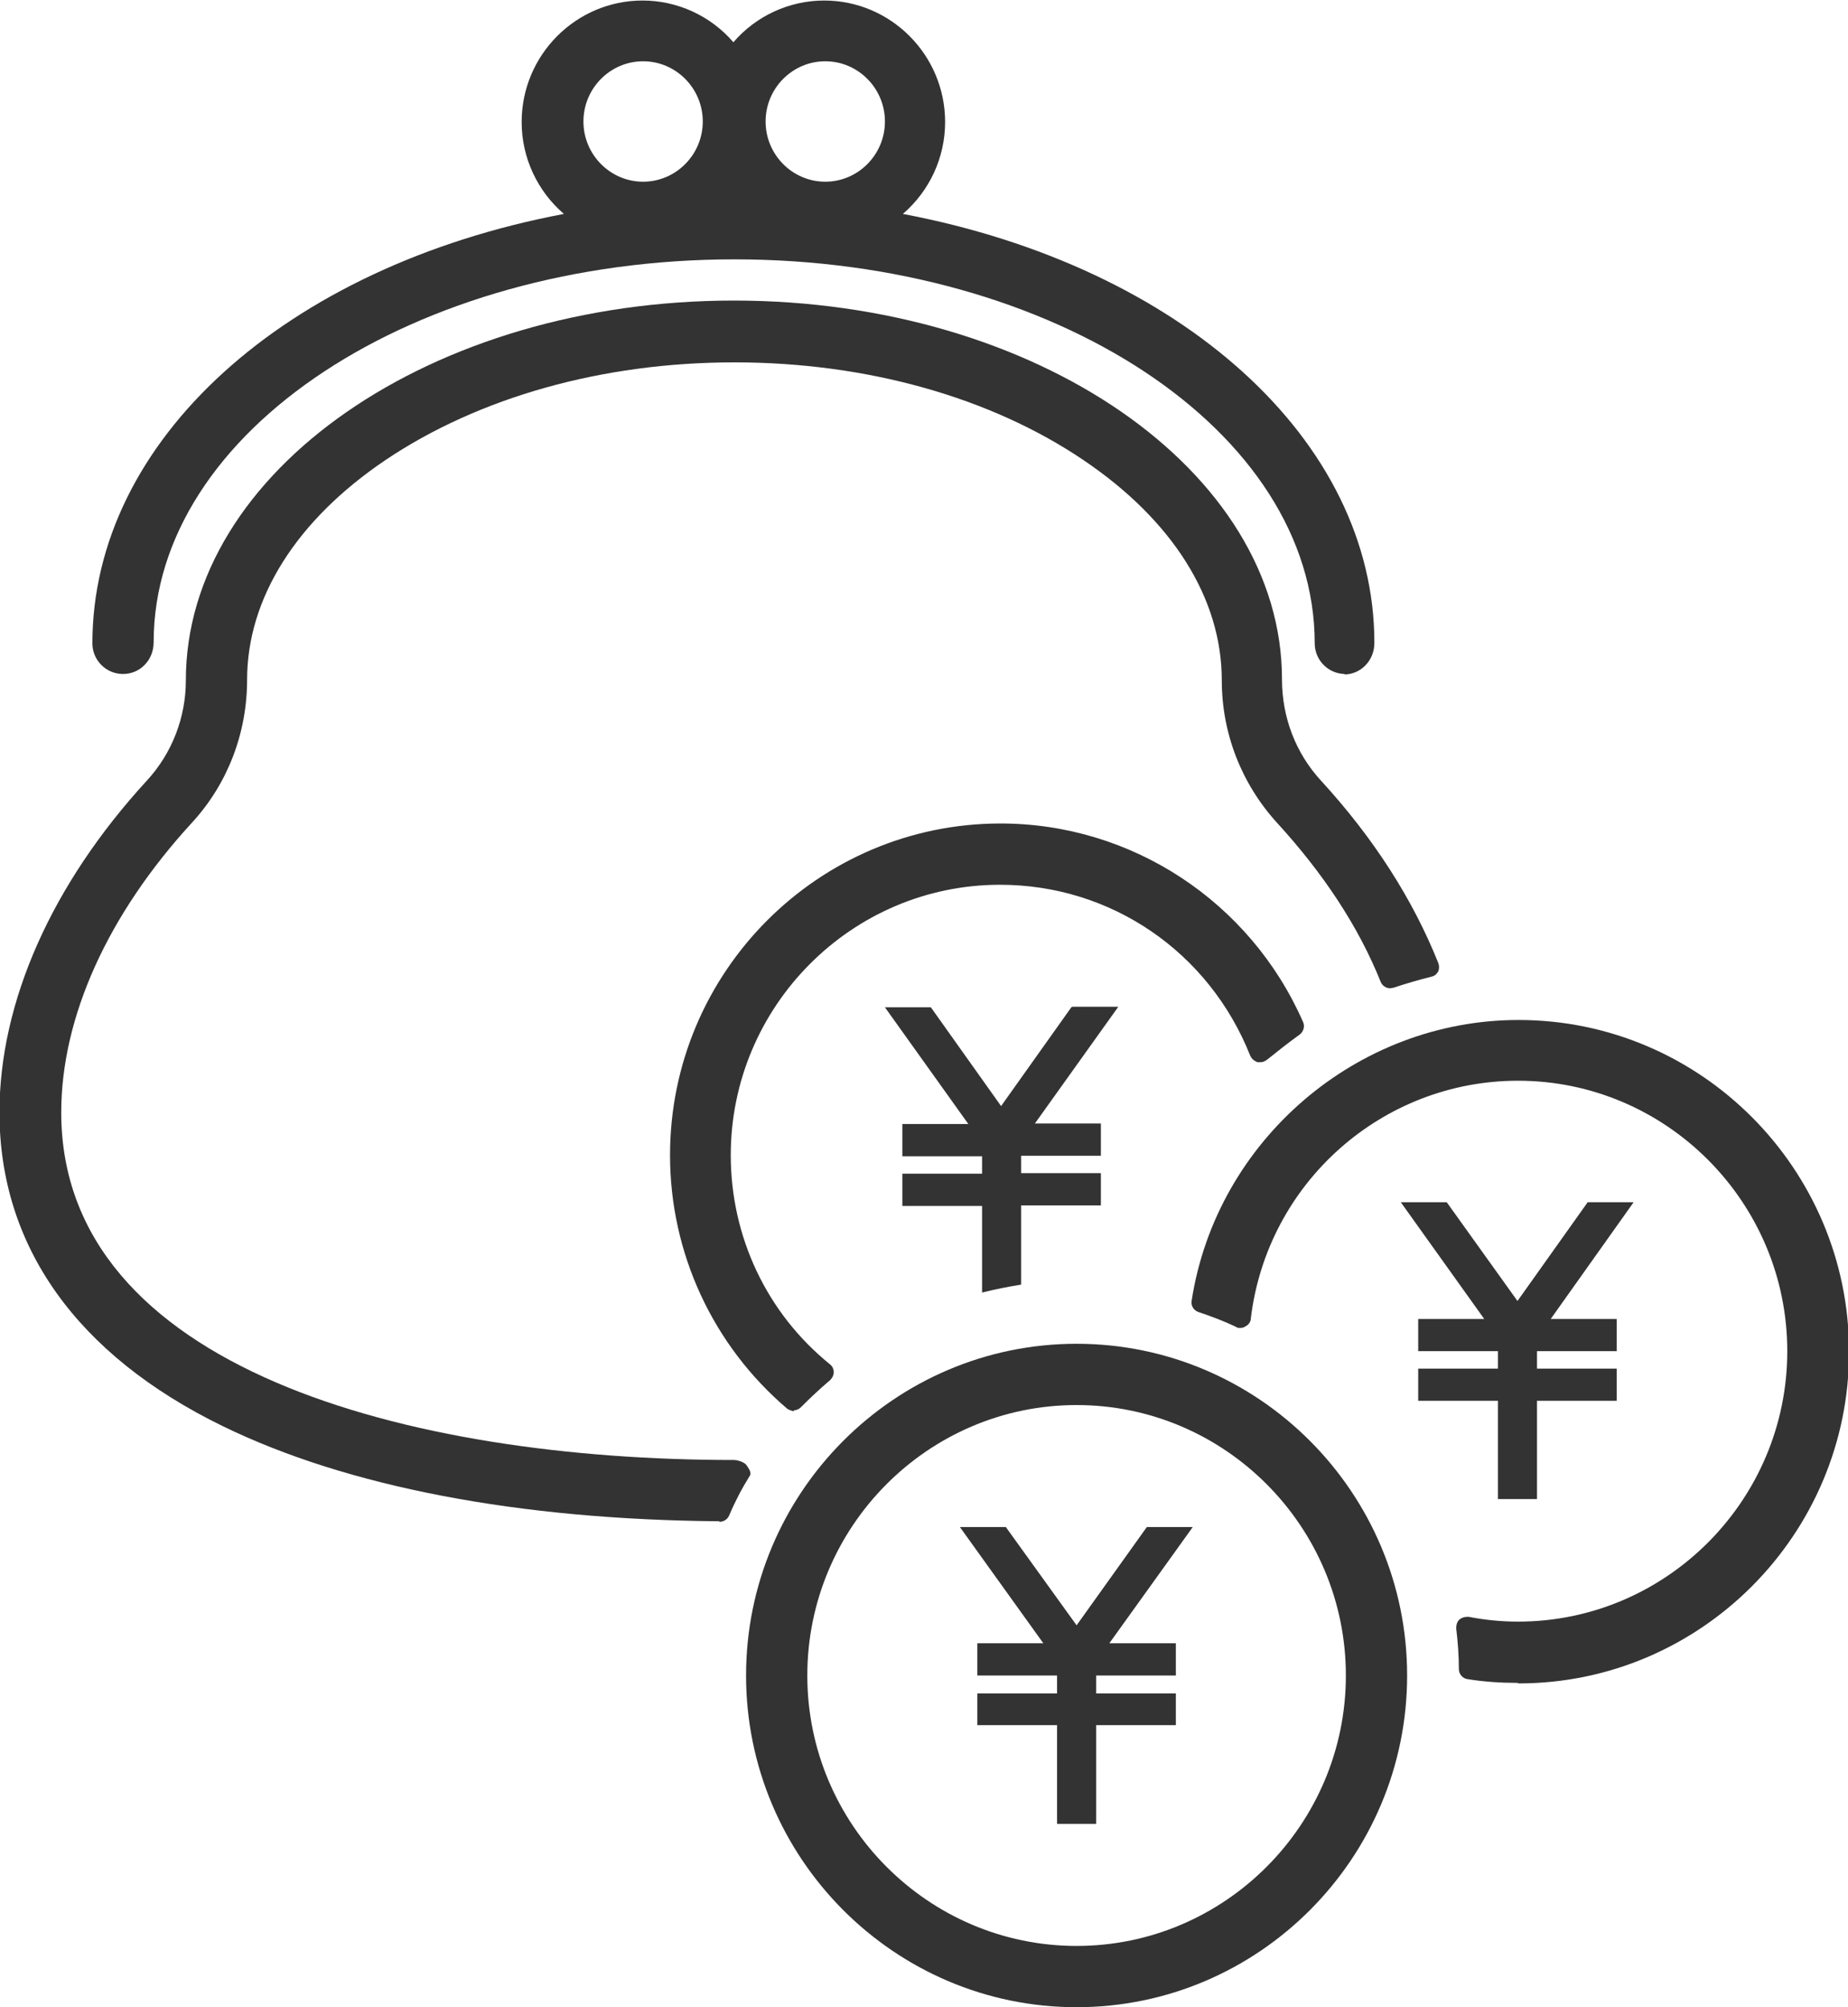
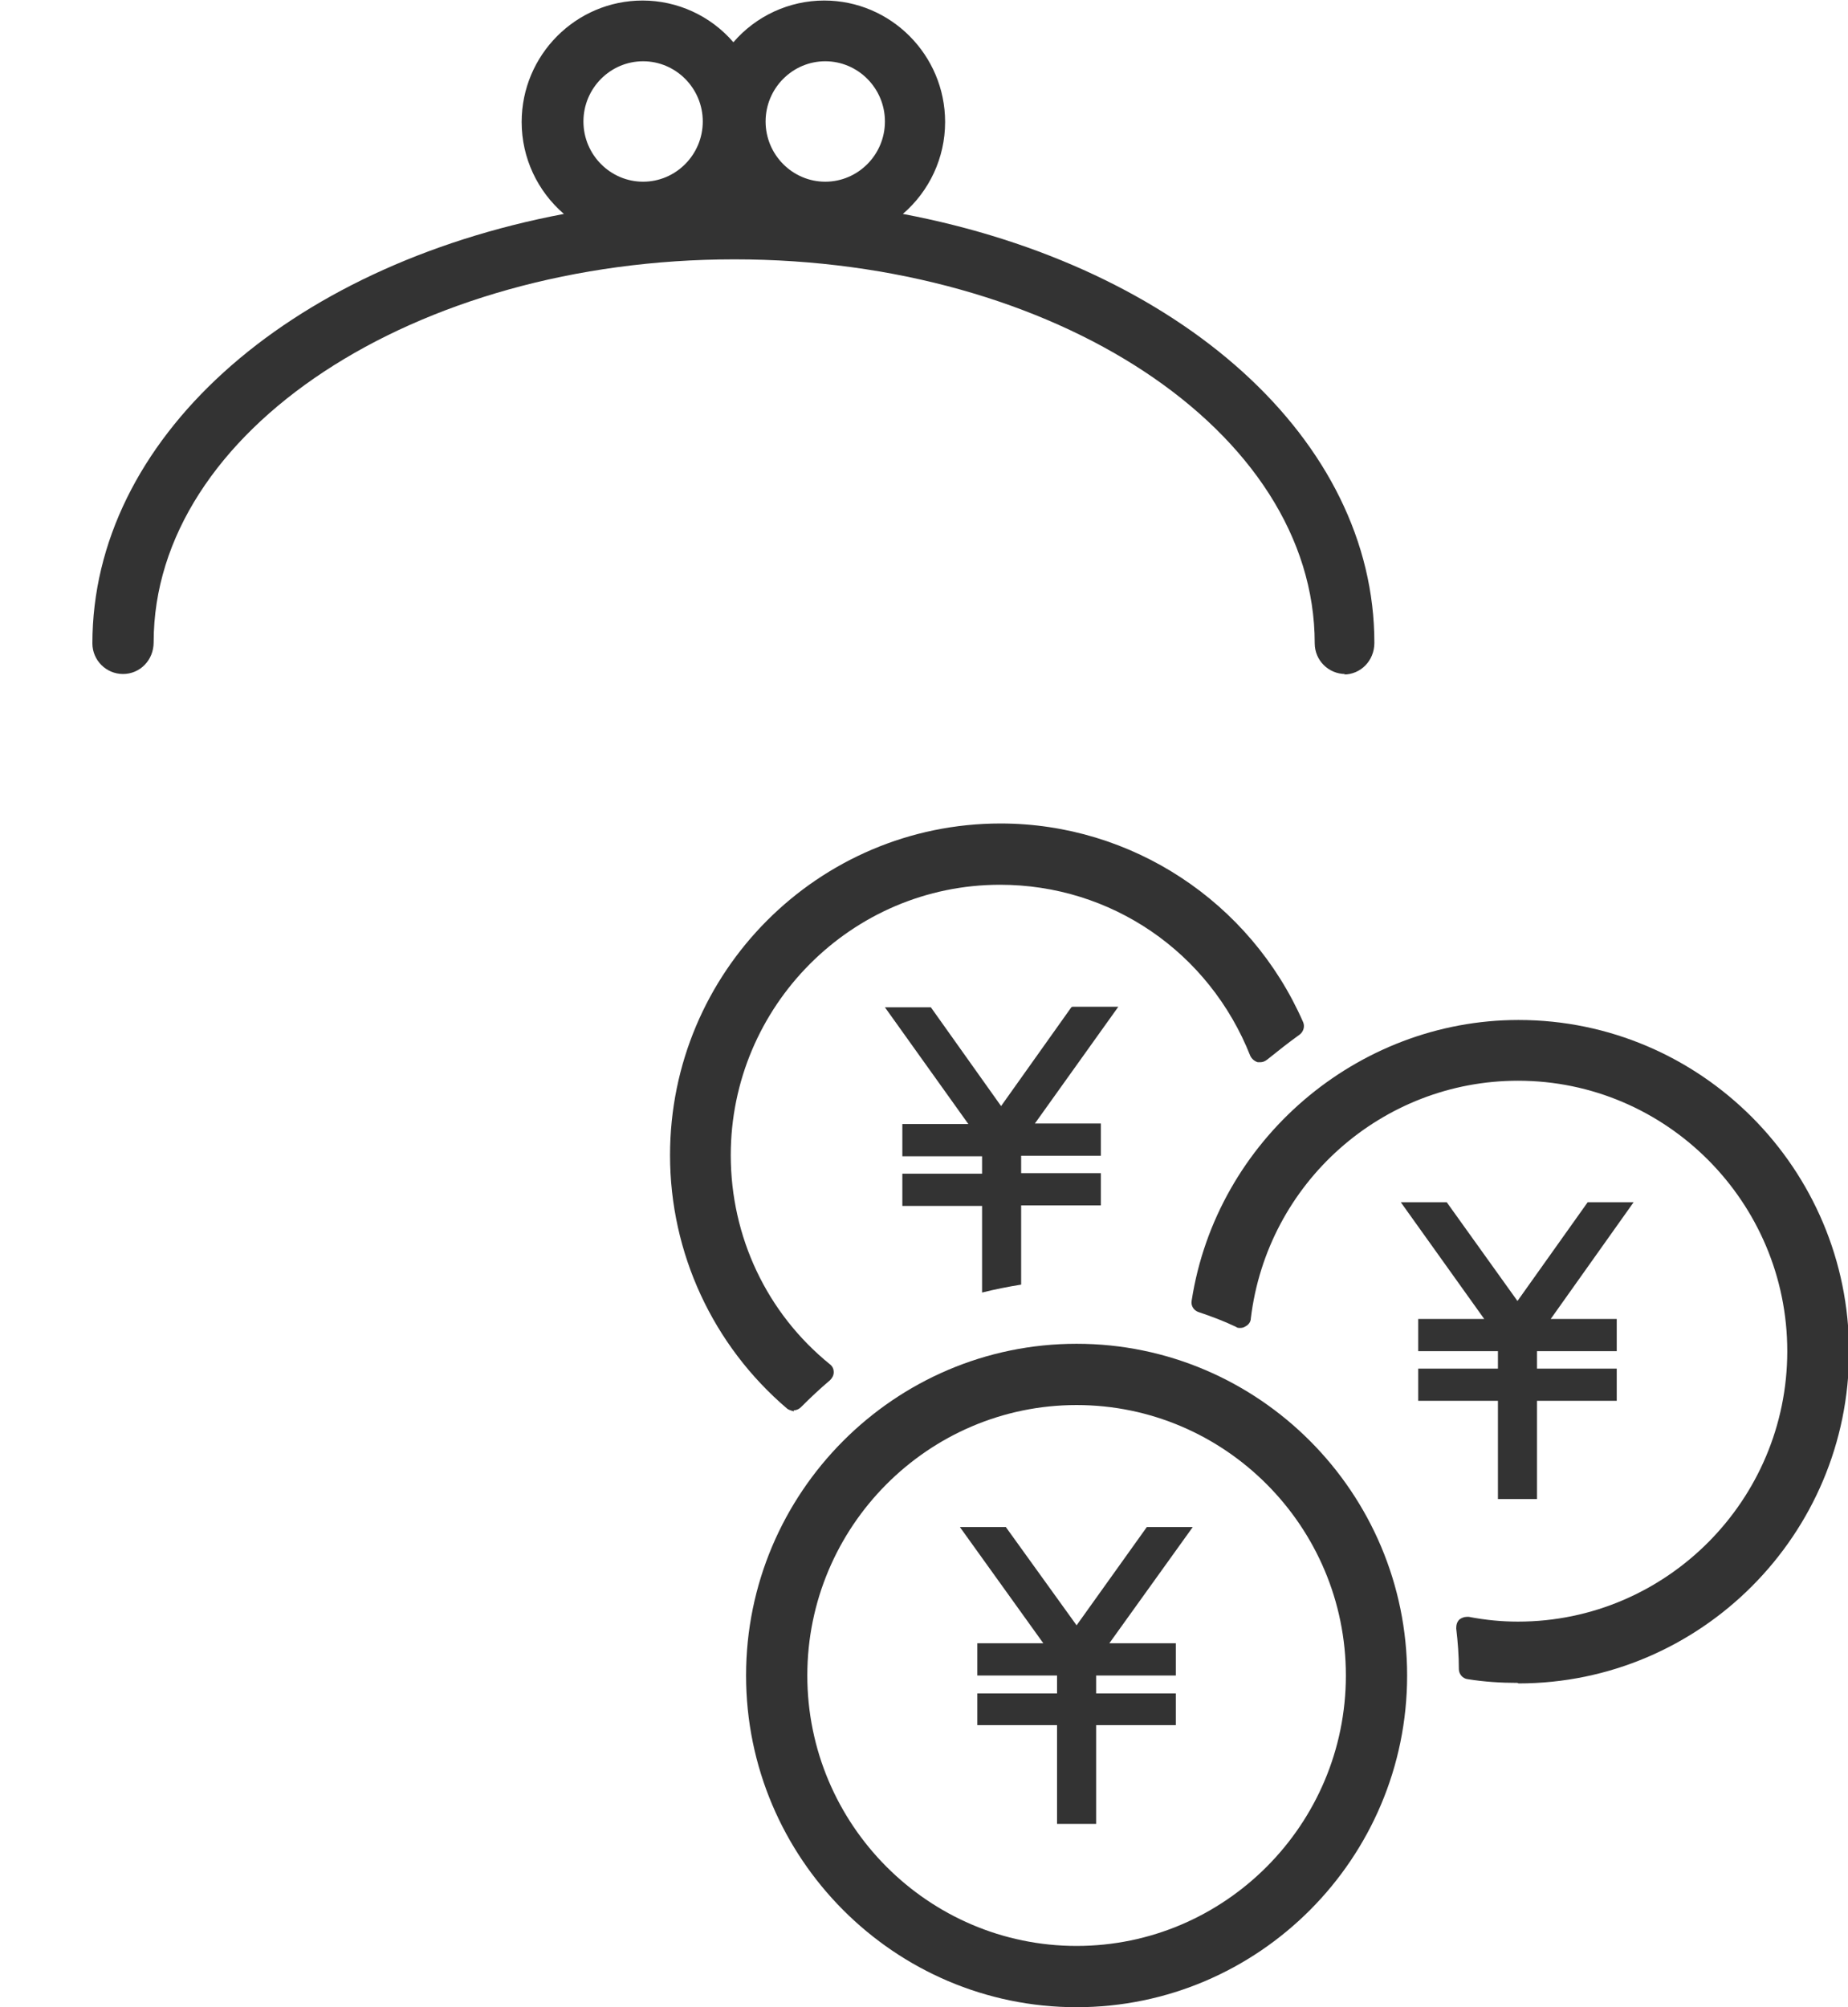
<svg xmlns="http://www.w3.org/2000/svg" id="_イヤー_2" viewBox="0 0 35 38">
  <defs>
    <style>.cls-1{fill:#333;}</style>
  </defs>
  <g id="_イヤー_1-2">
    <g>
      <path class="cls-1" d="M25.48,12.76c-.32,0-.58-.26-.58-.58,0-4.02-4.93-7.27-10.99-7.27S2.91,8.16,2.91,12.16c0,.34-.26,.6-.58,.6s-.58-.26-.58-.58c0-3.84,3.65-7.13,8.93-8.13-.5-.43-.8-1.06-.8-1.74,0-1.27,1.03-2.3,2.29-2.3,.66,0,1.29,.29,1.72,.79,.43-.5,1.06-.79,1.72-.79,1.26,0,2.29,1.03,2.29,2.3,0,.68-.3,1.31-.8,1.74,5.28,1,8.93,4.29,8.93,8.12,0,.34-.26,.6-.58,.6ZM15.63,1.16c-.62,0-1.13,.51-1.13,1.14s.51,1.14,1.13,1.14,1.13-.51,1.13-1.14-.51-1.14-1.13-1.14Zm-3.45,0c-.62,0-1.13,.51-1.13,1.14s.51,1.14,1.13,1.14,1.13-.51,1.13-1.14-.51-1.14-1.13-1.14Z" />
      <polygon class="cls-1" points="26.86 25.91 26.86 26.52 28.37 26.52 28.37 28.38 29.11 28.38 29.11 26.52 30.62 26.52 30.62 25.91 29.11 25.91 29.11 25.58 30.62 25.58 30.62 24.97 29.37 24.97 30.94 22.76 30.07 22.76 28.74 24.63 27.4 22.76 26.53 22.76 28.11 24.97 26.86 24.97 26.86 25.58 28.37 25.58 28.37 25.91 26.86 25.91" />
      <polygon class="cls-1" points="21.72 28.91 20.39 30.77 19.05 28.91 18.18 28.91 19.76 31.11 18.51 31.11 18.51 31.72 20.02 31.72 20.02 32.06 18.51 32.06 18.51 32.66 20.02 32.66 20.02 34.53 20.76 34.53 20.76 32.66 22.27 32.66 22.27 32.06 20.76 32.06 20.76 31.72 22.27 31.72 22.27 31.11 21.01 31.11 22.59 28.91 21.72 28.91" />
      <path class="cls-1" d="M15.04,26.72s-.09-.02-.13-.05c-1.41-1.2-2.22-2.95-2.22-4.8,0-3.47,2.81-6.28,6.26-6.28,2.48,0,4.73,1.48,5.73,3.76,.04,.09,0,.19-.07,.24-.21,.15-.41,.31-.61,.47-.04,.03-.08,.05-.13,.05-.02,0-.03,0-.05,0-.06-.02-.11-.06-.14-.12-.78-1.97-2.64-3.24-4.74-3.24-2.81,0-5.1,2.3-5.1,5.12,0,1.54,.68,2.99,1.88,3.96,.05,.04,.07,.09,.07,.15,0,.06-.03,.11-.07,.15-.19,.16-.37,.33-.55,.51-.04,.04-.09,.06-.14,.06Z" />
-       <path class="cls-1" d="M13.62,28.8c-3.79-.03-7.04-.65-9.4-1.8-2.77-1.35-4.23-3.41-4.23-5.94,0-2.09,.99-4.32,2.79-6.28,.48-.52,.74-1.2,.74-1.9,0-3.96,4.66-7.19,10.38-7.19s10.38,3.22,10.38,7.17c0,.72,.26,1.4,.74,1.92,1,1.09,1.74,2.25,2.22,3.45,.02,.05,.02,.11,0,.16-.03,.05-.07,.09-.13,.1-.24,.06-.48,.13-.72,.21-.02,0-.04,.01-.06,.01-.08,0-.15-.05-.18-.12-.42-1.05-1.09-2.06-1.97-3.02-.67-.74-1.04-1.69-1.04-2.69,0-1.55-.93-3.03-2.62-4.17-1.76-1.19-4.11-1.85-6.61-1.85s-4.84,.66-6.61,1.85c-1.69,1.14-2.62,2.62-2.62,4.16,0,1.01-.37,1.97-1.04,2.7-1.6,1.74-2.48,3.69-2.48,5.49,0,4.85,6.58,6.58,12.74,6.58,.07,0,.2,.04,.24,.1,.04,.06,.1,.14,.06,.2-.15,.24-.28,.49-.39,.75-.03,.07-.1,.12-.18,.12h0Z" />
      <path class="cls-1" d="M28.74,31.86c-.31,0-.63-.02-.94-.07-.1-.01-.17-.1-.17-.19,0-.26-.02-.52-.05-.77,0-.06,.01-.12,.06-.17,.04-.03,.09-.05,.14-.05,.01,0,.02,0,.04,0,.31,.06,.62,.09,.93,.09,2.81,0,5.1-2.3,5.1-5.12s-2.29-5.12-5.1-5.12c-2.57,0-4.75,1.93-5.06,4.5,0,.06-.04,.12-.1,.15-.03,.02-.06,.03-.1,.03-.03,0-.06,0-.08-.02-.23-.11-.47-.2-.71-.28-.09-.03-.15-.12-.13-.22,.47-3.03,3.13-5.31,6.19-5.31,3.45,0,6.26,2.82,6.26,6.28s-2.81,6.28-6.26,6.28Z" />
      <path class="cls-1" d="M28.74,19.49c-3.03,0-5.54,2.24-5.99,5.15,.25,.08,.5,.18,.73,.29,.32-2.63,2.56-4.67,5.26-4.67,2.92,0,5.3,2.39,5.3,5.32s-2.38,5.32-5.3,5.32c-.33,0-.65-.03-.97-.09,.03,.26,.05,.52,.05,.79,.3,.05,.6,.07,.91,.07,3.34,0,6.07-2.73,6.07-6.09s-2.72-6.09-6.07-6.09Z" />
      <path class="cls-1" d="M20.29,19.07l-1.33,1.87-1.33-1.87h-.87l1.58,2.21h-1.25v.61h1.51v.33h-1.51v.61h1.51v1.64c.24-.06,.49-.11,.74-.15v-1.5h1.51v-.61h-1.51v-.33h1.51v-.61h-1.25l1.58-2.21h-.87Z" />
      <path class="cls-1" d="M20.39,38c-3.45,0-6.26-2.82-6.26-6.28s2.81-6.28,6.26-6.28,6.26,2.82,6.26,6.28-2.81,6.28-6.26,6.28Zm0-11.4c-2.81,0-5.1,2.3-5.1,5.12s2.29,5.12,5.1,5.12,5.1-2.3,5.1-5.12-2.29-5.12-5.1-5.12Z" />
      <path class="cls-1" d="M20.39,25.63c-3.34,0-6.07,2.73-6.07,6.09s2.72,6.09,6.07,6.09,6.07-2.73,6.07-6.09-2.72-6.09-6.07-6.09Zm0,11.4c-2.92,0-5.3-2.39-5.3-5.32s2.38-5.32,5.3-5.32,5.3,2.39,5.3,5.32-2.38,5.32-5.3,5.32Z" />
    </g>
  </g>
</svg>